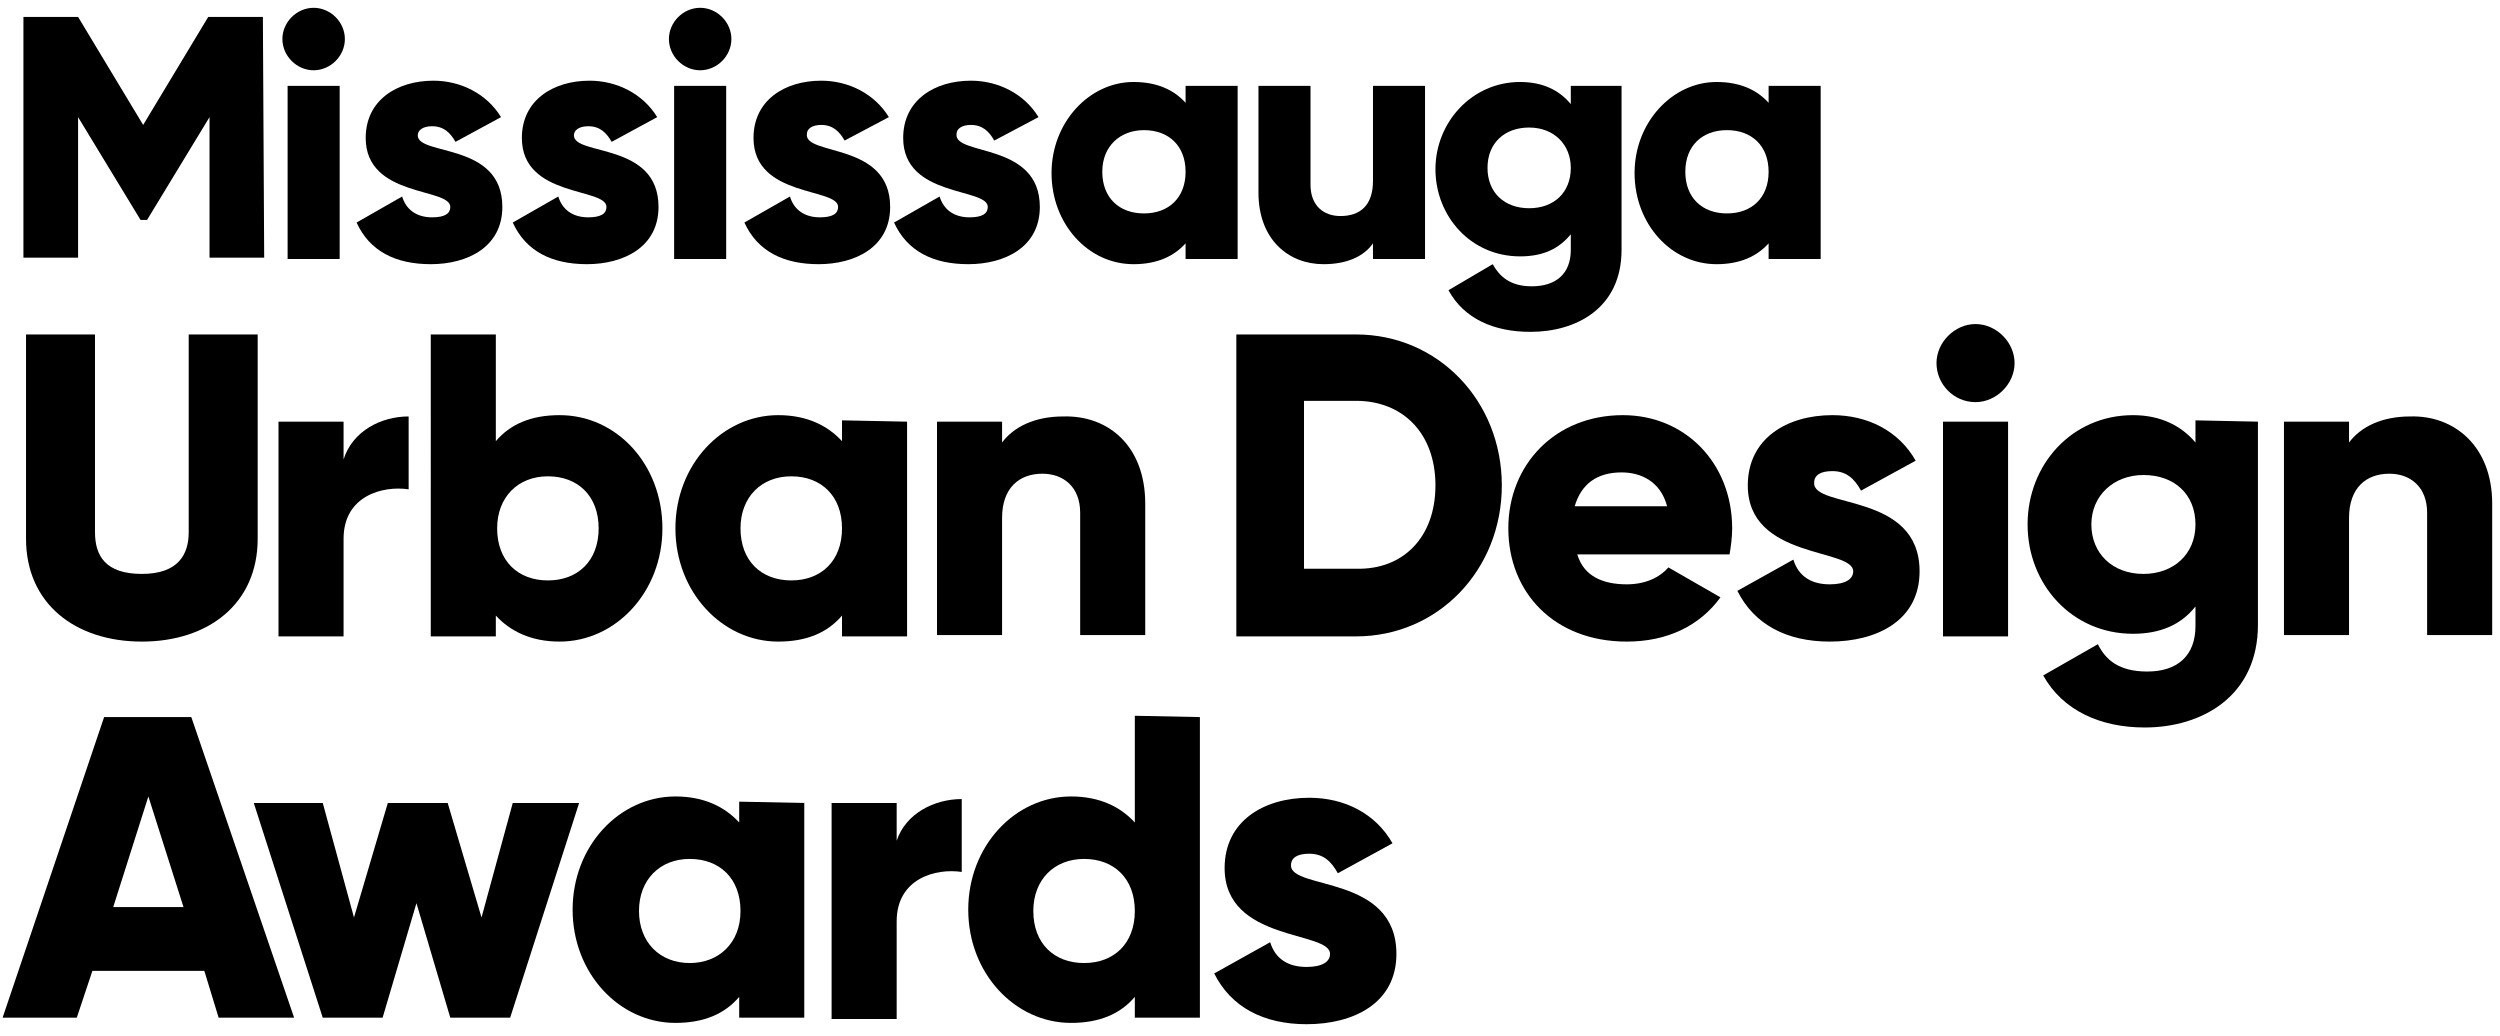
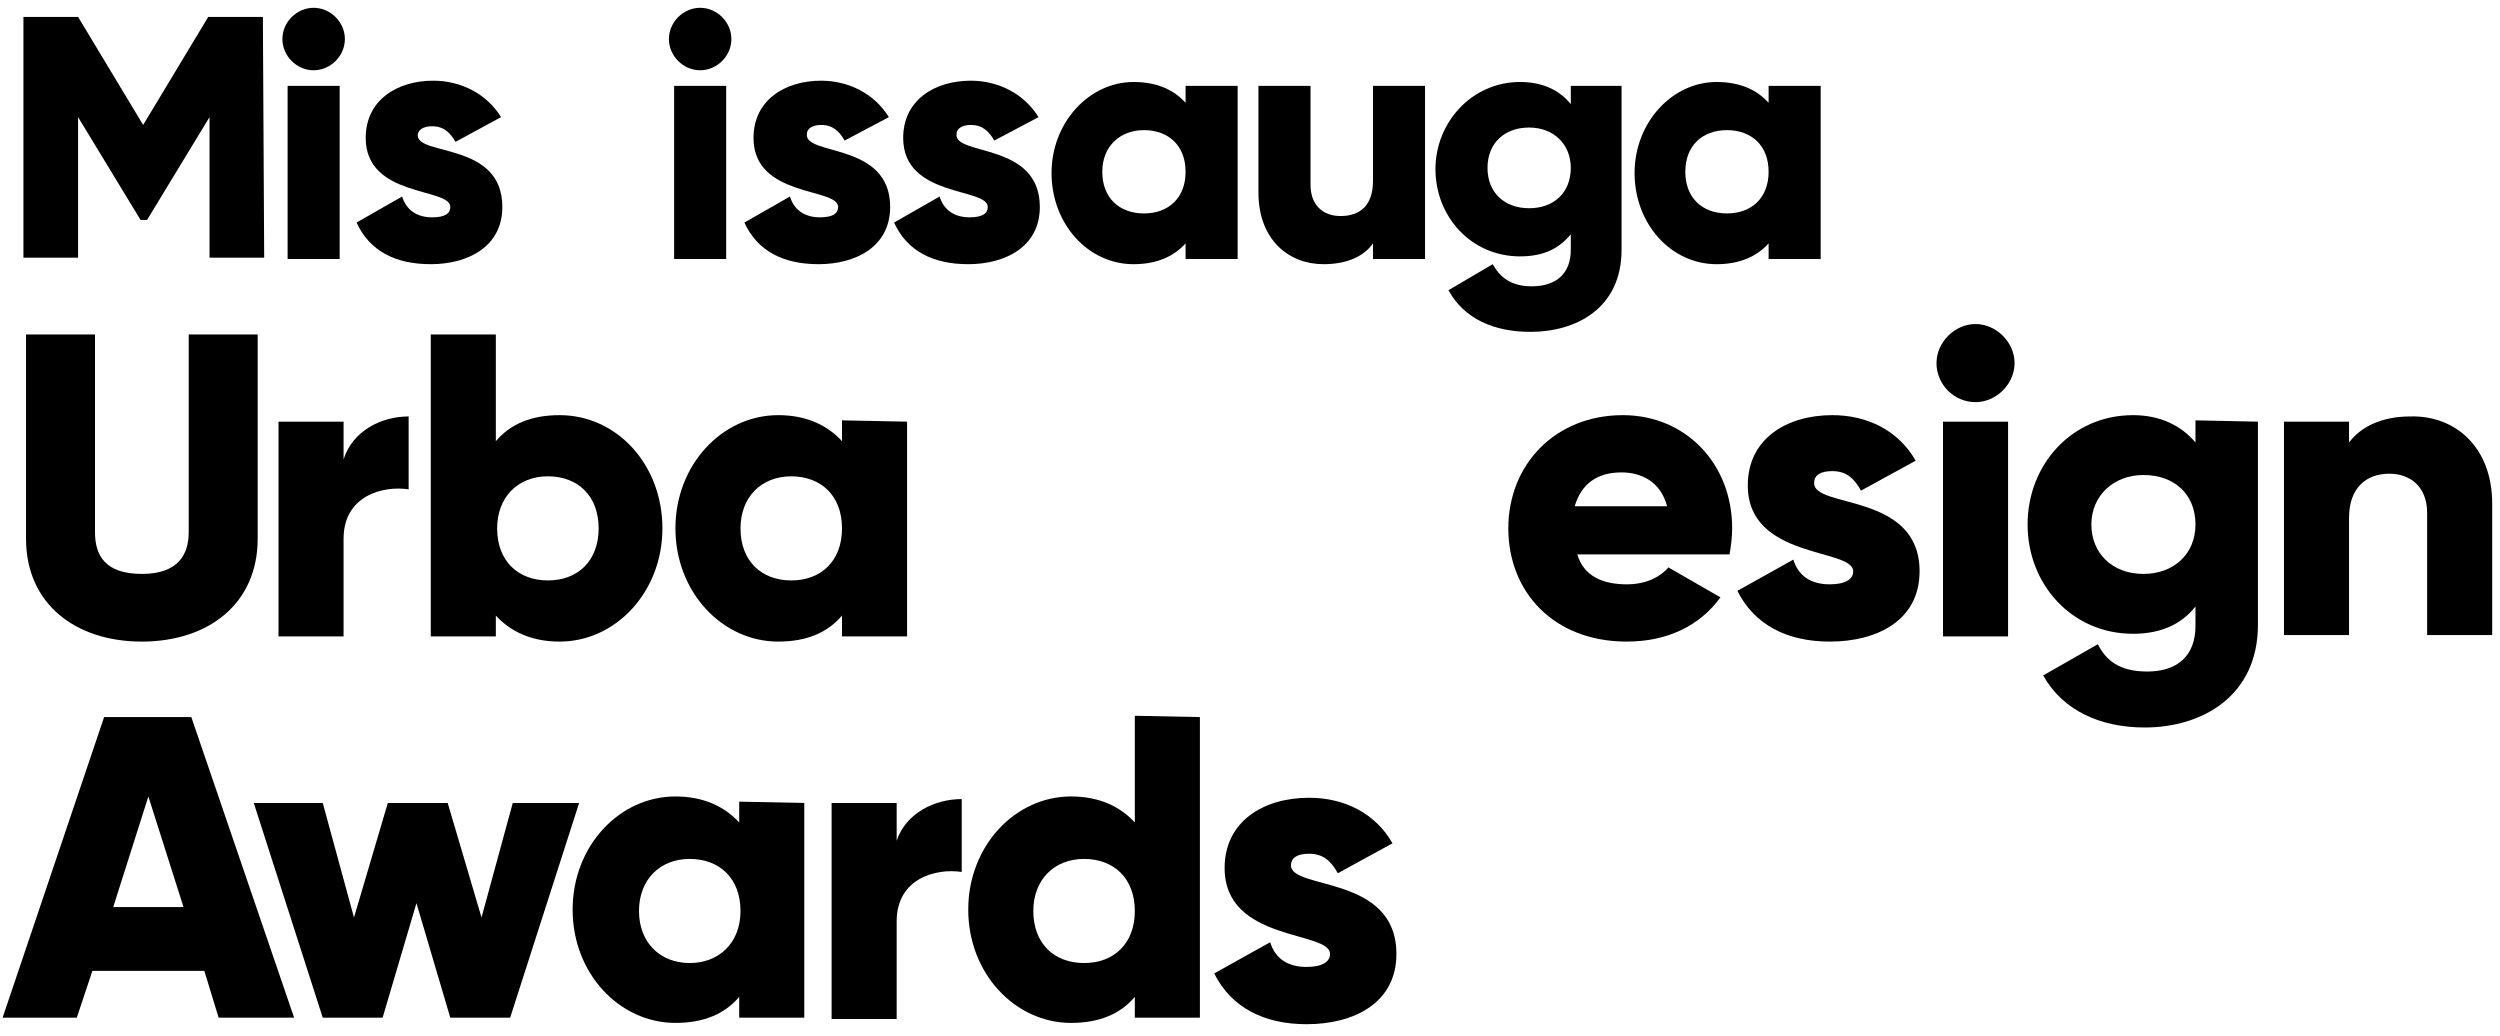
<svg xmlns="http://www.w3.org/2000/svg" version="1.1" id="Layer_1" x="0px" y="0px" viewBox="0 0 192.1 79.6" enable-background="new 0 0 192.1 79.6" xml:space="preserve">
  <g>
    <path d="M20.3,19.8h-4.2V9l-4.8,7.9h-0.5L6,9v10.8H1.8V1.3H6l5,8.3l5-8.3h4.2L20.3,19.8L20.3,19.8z" />
    <path d="M21.7,3c0-1.3,1.1-2.4,2.4-2.4c1.3,0,2.4,1.1,2.4,2.4s-1.1,2.4-2.4,2.4C22.8,5.4,21.7,4.3,21.7,3L21.7,3z M22.1,6.6h4v13.3   h-4V6.6z" />
    <path d="M38.6,15.9c0,3.1-2.7,4.4-5.5,4.4c-2.7,0-4.7-1-5.7-3.2l3.5-2c0.3,1,1.1,1.6,2.3,1.6c1,0,1.4-0.3,1.4-0.8   c0-1.5-6.5-0.7-6.5-5.3c0-2.9,2.4-4.4,5.2-4.4c2.1,0,4.1,1,5.2,2.8L35,10.9c-0.4-0.7-0.9-1.2-1.8-1.2c-0.7,0-1.1,0.3-1.1,0.7   C32.1,12,38.6,10.9,38.6,15.9L38.6,15.9z" />
-     <path d="M50.6,15.9c0,3.1-2.7,4.4-5.5,4.4c-2.7,0-4.7-1-5.7-3.2l3.5-2c0.3,1,1.1,1.6,2.3,1.6c1,0,1.4-0.3,1.4-0.8   c0-1.5-6.5-0.7-6.5-5.3c0-2.9,2.4-4.4,5.2-4.4c2.1,0,4.1,1,5.2,2.8L47,10.9c-0.4-0.7-0.9-1.2-1.8-1.2c-0.7,0-1.1,0.3-1.1,0.7   C44.1,12,50.6,10.9,50.6,15.9L50.6,15.9z" />
    <path d="M51.4,3c0-1.3,1.1-2.4,2.4-2.4c1.3,0,2.4,1.1,2.4,2.4s-1.1,2.4-2.4,2.4C52.5,5.4,51.4,4.3,51.4,3z M51.8,6.6h4v13.3h-4V6.6   z" />
    <path d="M68.4,15.9c0,3.1-2.7,4.4-5.5,4.4c-2.7,0-4.7-1-5.7-3.2l3.5-2c0.3,1,1.1,1.6,2.3,1.6c1,0,1.4-0.3,1.4-0.8   c0-1.5-6.5-0.7-6.5-5.3c0-2.9,2.4-4.4,5.2-4.4c2.1,0,4.1,1,5.2,2.8l-3.4,1.8c-0.4-0.7-0.9-1.2-1.8-1.2c-0.7,0-1.1,0.3-1.1,0.7   C61.8,12,68.4,10.9,68.4,15.9L68.4,15.9z" />
    <path d="M79.9,15.9c0,3.1-2.7,4.4-5.5,4.4c-2.7,0-4.7-1-5.7-3.2l3.5-2c0.3,1,1.1,1.6,2.3,1.6c1,0,1.4-0.3,1.4-0.8   c0-1.5-6.5-0.7-6.5-5.3c0-2.9,2.4-4.4,5.2-4.4c2.1,0,4.1,1,5.2,2.8l-3.4,1.8c-0.4-0.7-0.9-1.2-1.8-1.2c-0.7,0-1.1,0.3-1.1,0.7   C73.3,12,79.9,10.9,79.9,15.9L79.9,15.9z" />
    <path d="M95.1,6.6v13.3h-4v-1.2c-0.9,1-2.2,1.6-4,1.6c-3.5,0-6.3-3.1-6.3-7s2.9-7,6.3-7c1.8,0,3.1,0.6,4,1.6V6.6L95.1,6.6L95.1,6.6   z M91.1,13.2c0-2-1.3-3.2-3.2-3.2c-1.8,0-3.2,1.2-3.2,3.2s1.3,3.2,3.2,3.2C89.8,16.4,91.1,15.2,91.1,13.2z" />
    <path d="M109.5,6.6v13.3h-4v-1.2c-0.7,1-2,1.6-3.8,1.6c-2.7,0-5-1.9-5-5.5V6.6h4v7.6c0,1.6,1,2.4,2.3,2.4c1.5,0,2.5-0.8,2.5-2.7   V6.6L109.5,6.6L109.5,6.6z" />
    <path d="M124.6,6.6v12.6c0,4.5-3.5,6.3-7,6.3c-2.8,0-5.1-1-6.3-3.2l3.4-2c0.5,0.9,1.3,1.7,3,1.7c1.9,0,3-1,3-2.8V18   c-0.9,1.1-2.1,1.7-3.9,1.7c-3.8,0-6.5-3.1-6.5-6.7s2.8-6.7,6.5-6.7c1.7,0,3,0.6,3.9,1.7V6.6L124.6,6.6L124.6,6.6z M120.7,12.9   c0-1.8-1.3-3.1-3.2-3.1s-3.2,1.2-3.2,3.1s1.3,3.1,3.2,3.1S120.7,14.8,120.7,12.9z" />
    <path d="M139.9,6.6v13.3h-4v-1.2c-0.9,1-2.2,1.6-4,1.6c-3.5,0-6.3-3.1-6.3-7s2.9-7,6.3-7c1.8,0,3.1,0.6,4,1.6V6.6L139.9,6.6   L139.9,6.6z M135.9,13.2c0-2-1.3-3.2-3.2-3.2s-3.2,1.2-3.2,3.2s1.3,3.2,3.2,3.2S135.9,15.2,135.9,13.2z" />
    <path d="M2,41.4V25.7h5.3v15.2c0,1.8,0.8,3.2,3.6,3.2s3.6-1.5,3.6-3.2V25.7h5.3v15.7c0,5-3.8,7.9-8.9,7.9S2,46.4,2,41.4L2,41.4z" />
    <path d="M31.4,32v5.6c-2-0.3-5,0.5-5,3.8v7.5h-5V32.4h5v2.9C27.1,33.1,29.3,32,31.4,32z" />
    <path d="M50.9,40.6c0,4.9-3.6,8.7-7.9,8.7c-2.2,0-3.8-0.8-4.9-2v1.6h-5V25.7h5v8.2c1.1-1.3,2.7-2,4.9-2   C47.4,31.9,50.9,35.7,50.9,40.6L50.9,40.6z M46,40.6c0-2.5-1.6-4-3.9-4s-3.9,1.6-3.9,4c0,2.5,1.6,4,3.9,4S46,43.1,46,40.6z" />
    <path d="M69.7,32.4v16.5h-5v-1.6c-1.1,1.3-2.7,2-4.9,2c-4.3,0-7.9-3.8-7.9-8.7s3.6-8.7,7.9-8.7c2.2,0,3.8,0.8,4.9,2v-1.6L69.7,32.4   L69.7,32.4z M64.7,40.6c0-2.5-1.6-4-3.9-4s-3.9,1.6-3.9,4c0,2.5,1.6,4,3.9,4S64.7,43.1,64.7,40.6z" />
-     <path d="M88,38.7v10.1h-5v-9.4c0-2-1.3-3-2.9-3c-1.8,0-3.1,1.1-3.1,3.4v9h-5V32.4h5v1.6c0.9-1.2,2.5-2,4.7-2   C85.2,31.9,88,34.3,88,38.7L88,38.7z" />
-     <path d="M115.4,37.3c0,6.5-4.9,11.6-11.2,11.6h-9.2V25.7h9.2C110.5,25.7,115.4,30.8,115.4,37.3z M110.3,37.3c0-4-2.5-6.5-6.1-6.5   h-4v12.9h4C107.8,43.8,110.3,41.3,110.3,37.3L110.3,37.3z" />
    <path d="M125,44.9c1.4,0,2.5-0.5,3.2-1.3l4,2.3c-1.6,2.2-4.1,3.4-7.2,3.4c-5.6,0-9.1-3.8-9.1-8.7s3.6-8.7,8.8-8.7   c4.8,0,8.4,3.7,8.4,8.7c0,0.7-0.1,1.4-0.2,2h-11.7C121.7,44.3,123.2,44.9,125,44.9L125,44.9z M128.1,38.9c-0.5-1.9-2-2.6-3.5-2.6   c-1.9,0-3.1,0.9-3.6,2.6H128.1L128.1,38.9z" />
    <path d="M147.5,43.9c0,3.8-3.3,5.4-6.9,5.4c-3.3,0-5.8-1.3-7.1-3.9l4.3-2.4c0.4,1.3,1.4,1.9,2.8,1.9c1.2,0,1.8-0.4,1.8-1   c0-1.8-8.1-0.9-8.1-6.6c0-3.6,3-5.4,6.5-5.4c2.7,0,5.1,1.2,6.4,3.5l-4.2,2.3c-0.5-0.9-1.1-1.5-2.2-1.5c-0.9,0-1.4,0.3-1.4,0.9   C139.3,39.1,147.5,37.8,147.5,43.9L147.5,43.9z" />
    <path d="M148.8,27.9c0-1.6,1.4-3,3-3c1.6,0,3,1.4,3,3c0,1.6-1.4,3-3,3C150.1,30.9,148.8,29.5,148.8,27.9z M149.3,32.4h5v16.5h-5   V32.4z" />
    <path d="M173.5,32.4V48c0,5.5-4.3,7.9-8.7,7.9c-3.4,0-6.3-1.3-7.8-4l4.2-2.4c0.6,1.2,1.6,2.1,3.8,2.1c2.3,0,3.7-1.2,3.7-3.5v-1.5   c-1.1,1.4-2.7,2.1-4.8,2.1c-4.7,0-8.1-3.8-8.1-8.4s3.4-8.4,8.1-8.4c2.1,0,3.7,0.8,4.8,2.1v-1.7L173.5,32.4L173.5,32.4z M168.7,40.3   c0-2.3-1.6-3.8-4-3.8c-2.3,0-4,1.6-4,3.8s1.6,3.8,4,3.8C167,44.1,168.7,42.6,168.7,40.3z" />
    <path d="M191.5,38.7v10.1h-5v-9.4c0-2-1.3-3-2.9-3c-1.8,0-3.1,1.1-3.1,3.4v9h-5V32.4h5v1.6c0.9-1.2,2.5-2,4.7-2   C188.6,31.9,191.5,34.3,191.5,38.7L191.5,38.7z" />
    <path d="M15.7,74.6H7.1l-1.2,3.6H0.2L8,55.1h6.7l7.9,23.1h-5.8L15.7,74.6z M14.1,69.7l-2.7-8.5l-2.7,8.5H14.1L14.1,69.7z" />
    <path d="M44.5,61.7l-5.3,16.5h-4.6L32,69.4l-2.6,8.8h-4.6l-5.3-16.5h5.3l2.4,8.8l2.6-8.8h4.6l2.6,8.8l2.4-8.8H44.5L44.5,61.7z" />
    <path d="M61.8,61.7v16.5h-5v-1.6c-1.1,1.3-2.7,2-4.9,2c-4.3,0-7.9-3.8-7.9-8.7s3.6-8.7,7.9-8.7c2.2,0,3.8,0.8,4.9,2v-1.6L61.8,61.7   L61.8,61.7z M56.9,70c0-2.5-1.6-4-3.9-4c-2.3,0-3.9,1.6-3.9,4s1.6,4,3.9,4C55.2,74,56.9,72.5,56.9,70z" />
    <path d="M73.9,61.4V67c-2-0.3-5,0.5-5,3.8v7.5h-5V61.7h5v2.9C69.6,62.5,71.8,61.4,73.9,61.4z" />
    <path d="M92.2,55.1v23.1h-5v-1.6c-1.1,1.3-2.7,2-4.9,2c-4.3,0-7.9-3.8-7.9-8.7s3.6-8.7,7.9-8.7c2.2,0,3.8,0.8,4.9,2v-8.2L92.2,55.1   L92.2,55.1z M87.2,70c0-2.5-1.6-4-3.9-4c-2.3,0-3.9,1.6-3.9,4c0,2.5,1.6,4,3.9,4C85.6,74,87.2,72.5,87.2,70z" />
    <path d="M107.3,73.3c0,3.8-3.3,5.4-6.9,5.4c-3.3,0-5.8-1.3-7.1-3.9l4.3-2.4c0.4,1.3,1.4,1.9,2.8,1.9c1.2,0,1.8-0.4,1.8-1   c0-1.8-8.1-0.9-8.1-6.6c0-3.6,3-5.4,6.5-5.4c2.7,0,5.1,1.2,6.4,3.5l-4.2,2.3c-0.5-0.9-1.1-1.5-2.2-1.5c-0.9,0-1.4,0.3-1.4,0.9   C99.2,68.4,107.3,67.2,107.3,73.3L107.3,73.3z" />
  </g>
</svg>